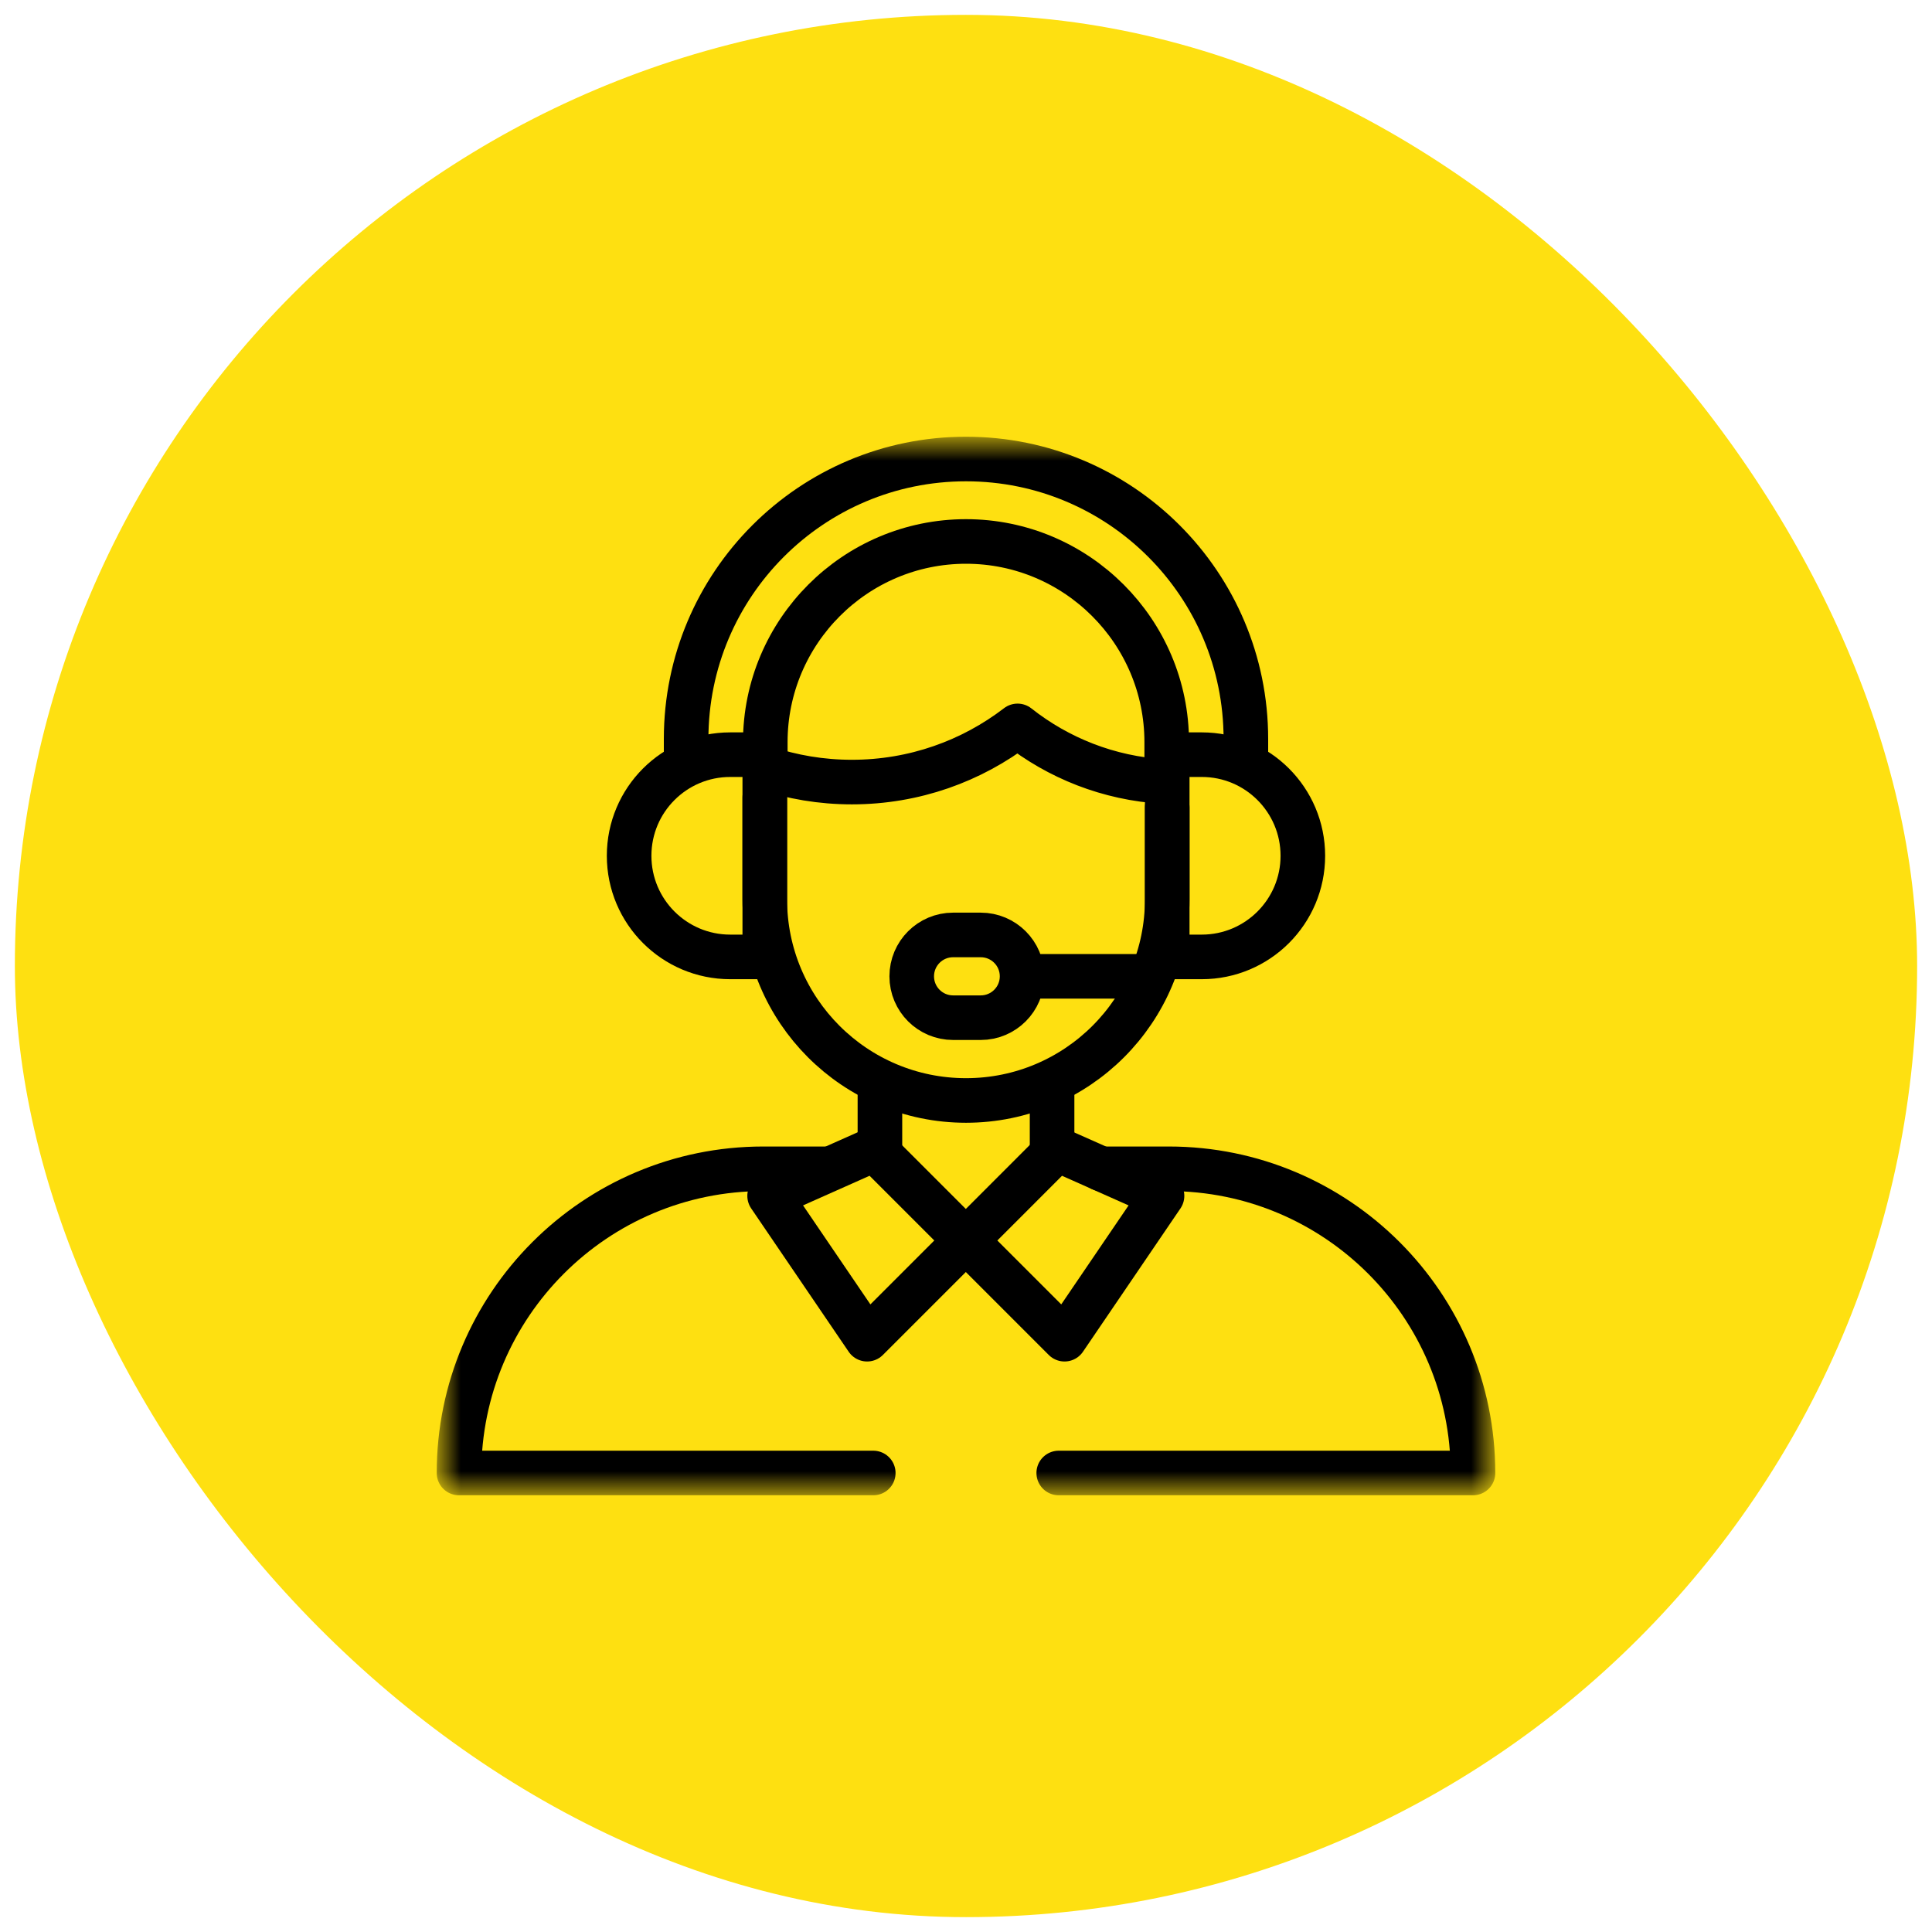
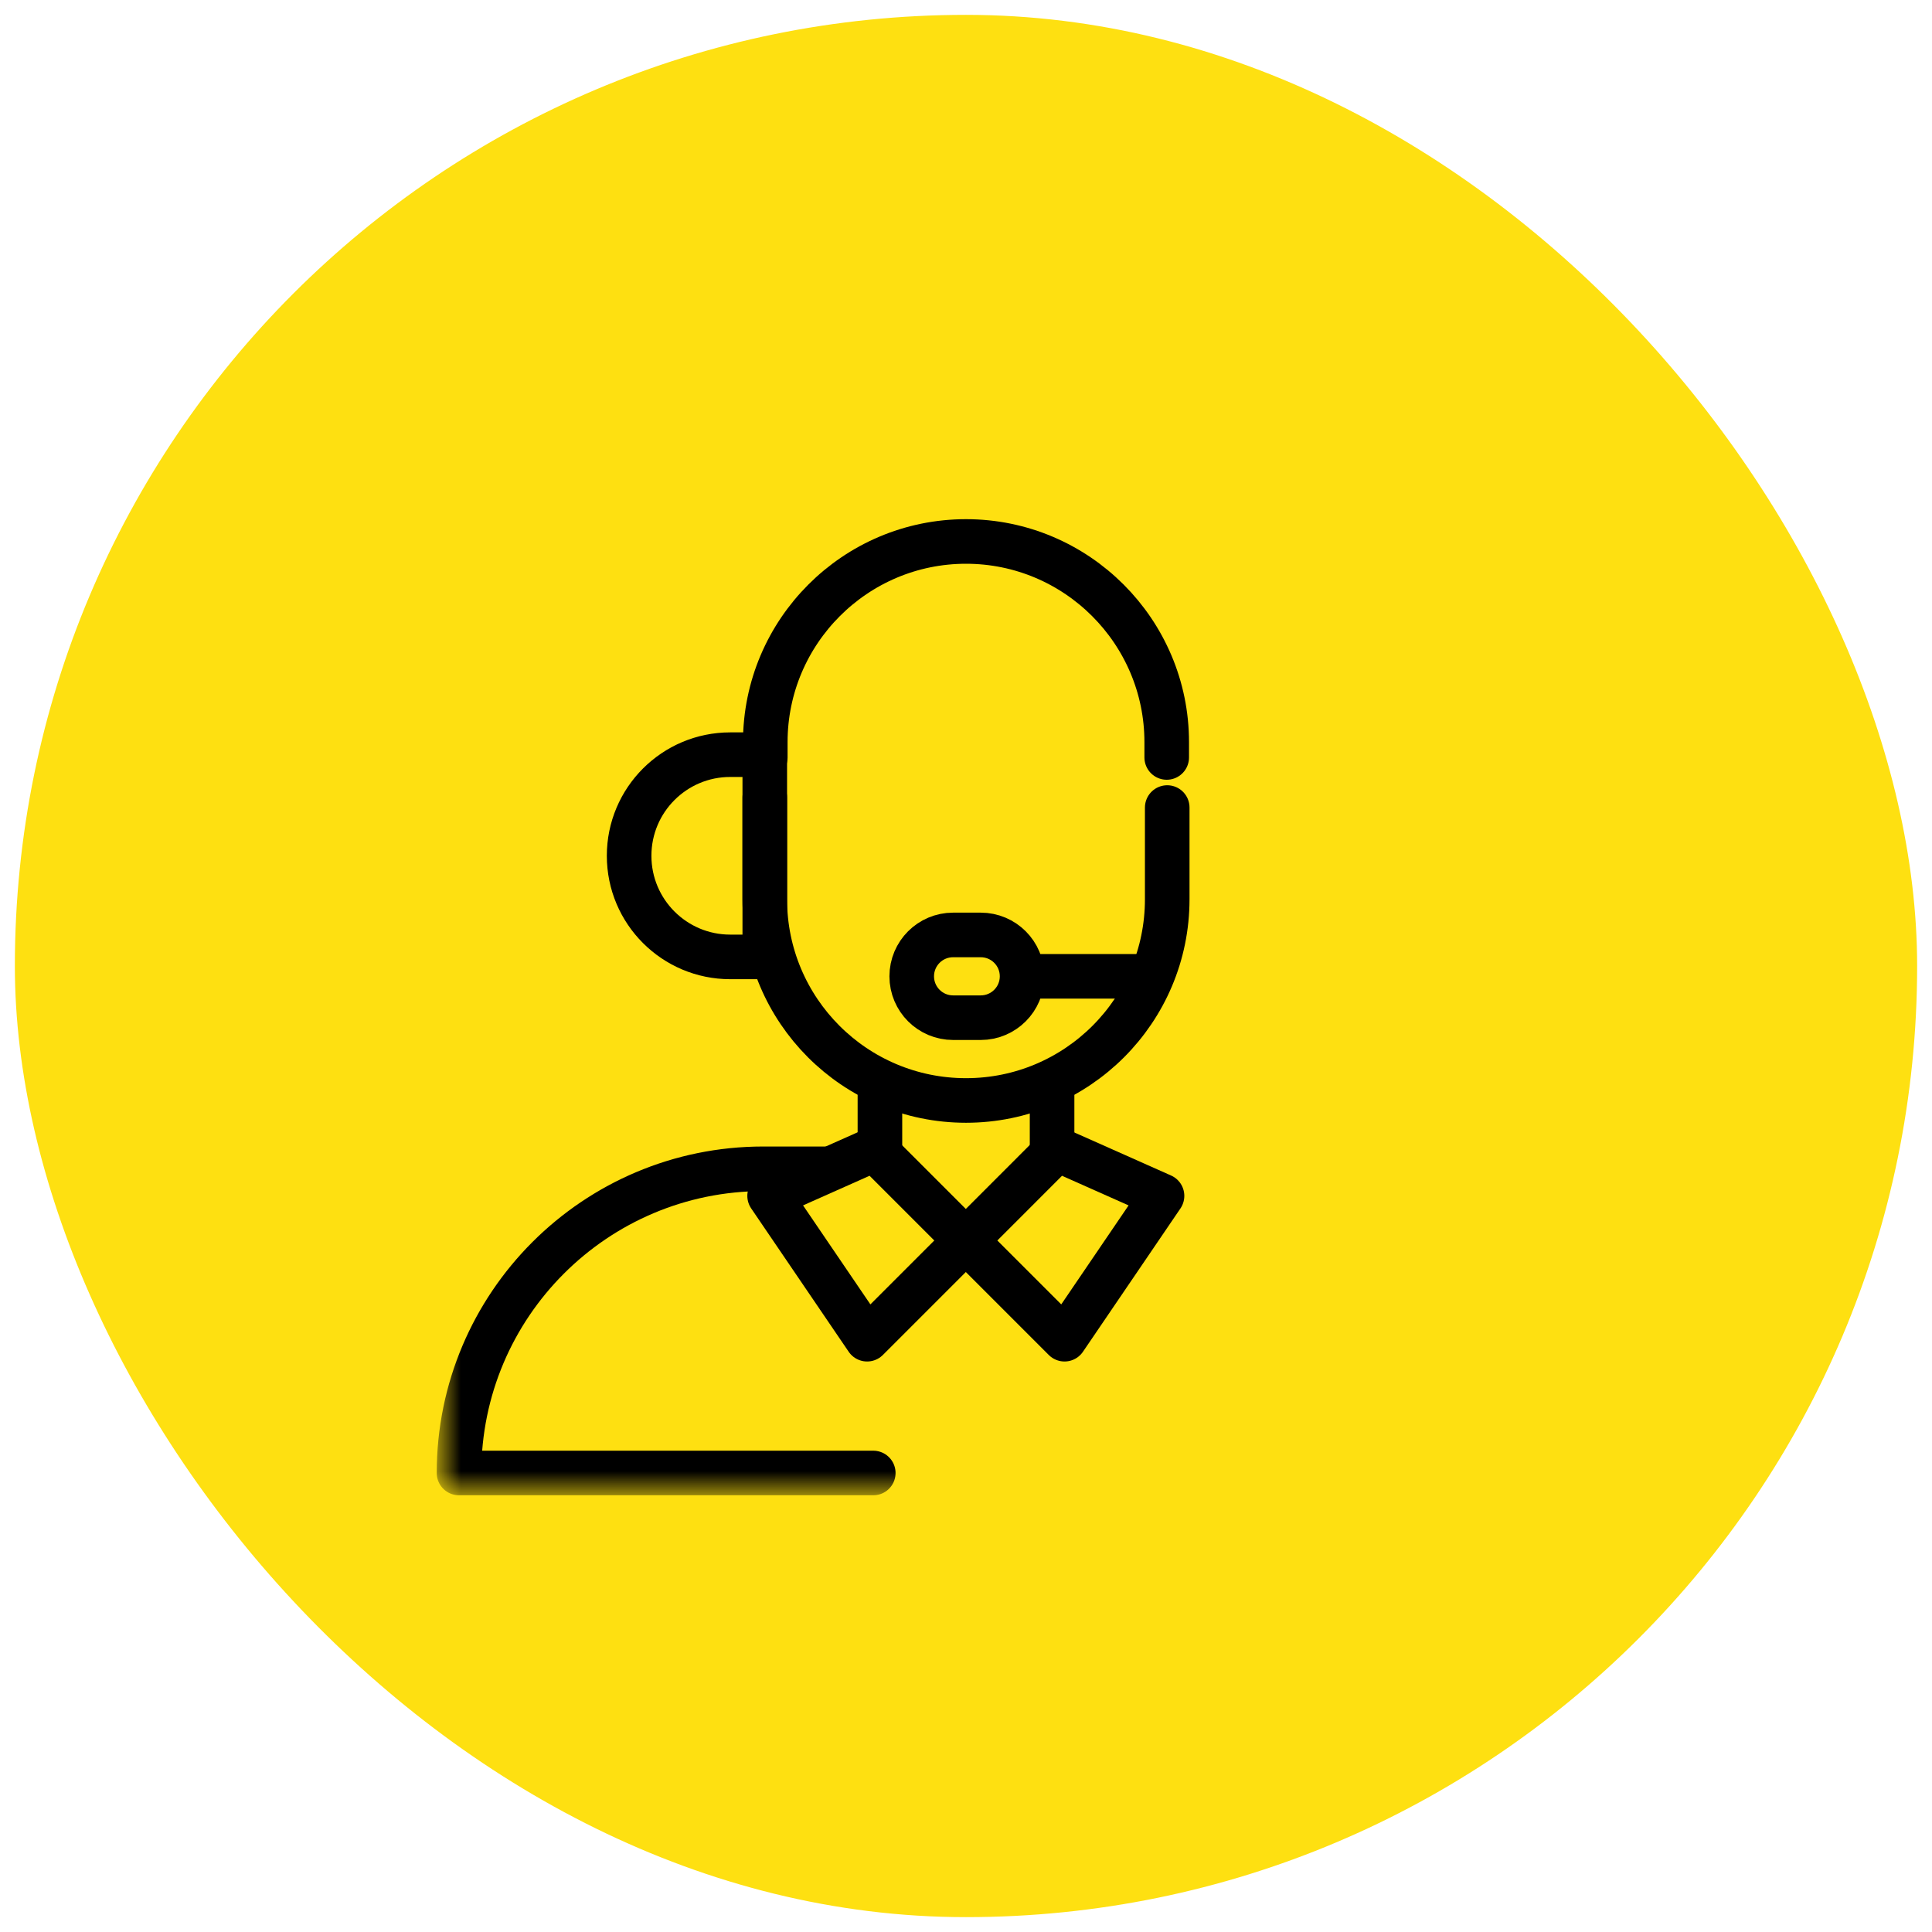
<svg xmlns="http://www.w3.org/2000/svg" width="65" height="65" viewBox="0 0 65 65" fill="none">
  <rect x="0.5" y="0.5" width="64" height="64" rx="32" fill="#FEE011" />
  <mask id="mask0_12_227" style="mask-type:luminance" maskUnits="userSpaceOnUse" x="14" y="14" width="37" height="37">
    <path d="M14.75 14.75H50.25V50.25H14.75V14.75Z" fill="white" />
  </mask>
  <g mask="url(#mask0_12_227)">
-     <path d="M25.724 25.831C26.646 26.143 27.634 26.312 28.661 26.312C30.758 26.312 32.691 25.607 34.235 24.422C35.601 25.502 37.296 26.184 39.145 26.294C39.209 26.298 39.263 26.247 39.263 26.183" stroke="black" stroke-width="1.5" stroke-miterlimit="10" stroke-linecap="round" stroke-linejoin="round" />
    <path d="M25.73 32.194H24.568C22.689 32.194 21.166 30.671 21.166 28.792C21.166 26.913 22.689 25.39 24.568 25.39H25.73V32.194Z" stroke="black" stroke-width="1.5" stroke-miterlimit="10" stroke-linecap="round" stroke-linejoin="round" />
-     <path d="M39.27 32.194H40.432C42.31 32.194 43.833 30.671 43.833 28.792C43.833 26.913 42.31 25.39 40.432 25.39H39.27V32.194Z" stroke="black" stroke-width="1.5" stroke-miterlimit="10" stroke-linecap="round" stroke-linejoin="round" />
-     <path d="M41.916 25.395V24.86C41.916 19.659 37.7 15.443 32.5 15.443C27.3 15.443 23.084 19.659 23.084 24.86V25.395" stroke="black" stroke-width="1.5" stroke-miterlimit="10" stroke-linecap="round" stroke-linejoin="round" />
    <path d="M39.253 25.484V24.97C39.253 21.246 36.224 18.217 32.5 18.217C28.776 18.217 25.747 21.246 25.747 24.97V25.484" stroke="black" stroke-width="1.5" stroke-miterlimit="10" stroke-linecap="round" stroke-linejoin="round" />
    <path d="M34.586 32.847H38.515" stroke="black" stroke-width="1.5" stroke-miterlimit="10" stroke-linecap="round" stroke-linejoin="round" />
    <path d="M32.995 31.455H32.066C31.297 31.455 30.674 32.078 30.674 32.847C30.674 33.616 31.297 34.239 32.066 34.239H32.995C33.764 34.239 34.387 33.616 34.387 32.847C34.387 32.078 33.764 31.455 32.995 31.455Z" stroke="black" stroke-width="1.5" stroke-miterlimit="10" stroke-linecap="round" stroke-linejoin="round" />
    <path d="M25.73 26.829V30.254C25.73 33.993 28.761 37.024 32.5 37.024C36.239 37.024 39.27 33.993 39.27 30.254V27.169" stroke="black" stroke-width="1.5" stroke-miterlimit="10" stroke-linecap="round" stroke-linejoin="round" />
    <path d="M29.604 38.832V36.482" stroke="black" stroke-width="1.5" stroke-miterlimit="10" stroke-linecap="round" stroke-linejoin="round" />
    <path d="M29.38 49.557H15.443C15.443 43.905 20.025 39.323 25.677 39.323H27.837" stroke="black" stroke-width="1.5" stroke-miterlimit="10" stroke-linecap="round" stroke-linejoin="round" />
-     <path d="M37.048 39.323H39.323C44.975 39.323 49.557 43.905 49.557 49.557H35.62" stroke="black" stroke-width="1.5" stroke-miterlimit="10" stroke-linecap="round" stroke-linejoin="round" />
    <path d="M35.396 36.482V38.832" stroke="black" stroke-width="1.5" stroke-miterlimit="10" stroke-linecap="round" stroke-linejoin="round" />
    <path d="M32.494 41.735L35.815 45.056L39.095 40.234L35.565 38.663L32.494 41.735Z" stroke="black" stroke-width="1.5" stroke-miterlimit="10" stroke-linecap="round" stroke-linejoin="round" />
    <path d="M32.494 41.735L29.173 45.056L25.893 40.234L29.422 38.663L32.494 41.735Z" stroke="black" stroke-width="1.5" stroke-miterlimit="10" stroke-linecap="round" stroke-linejoin="round" />
  </g>
</svg>